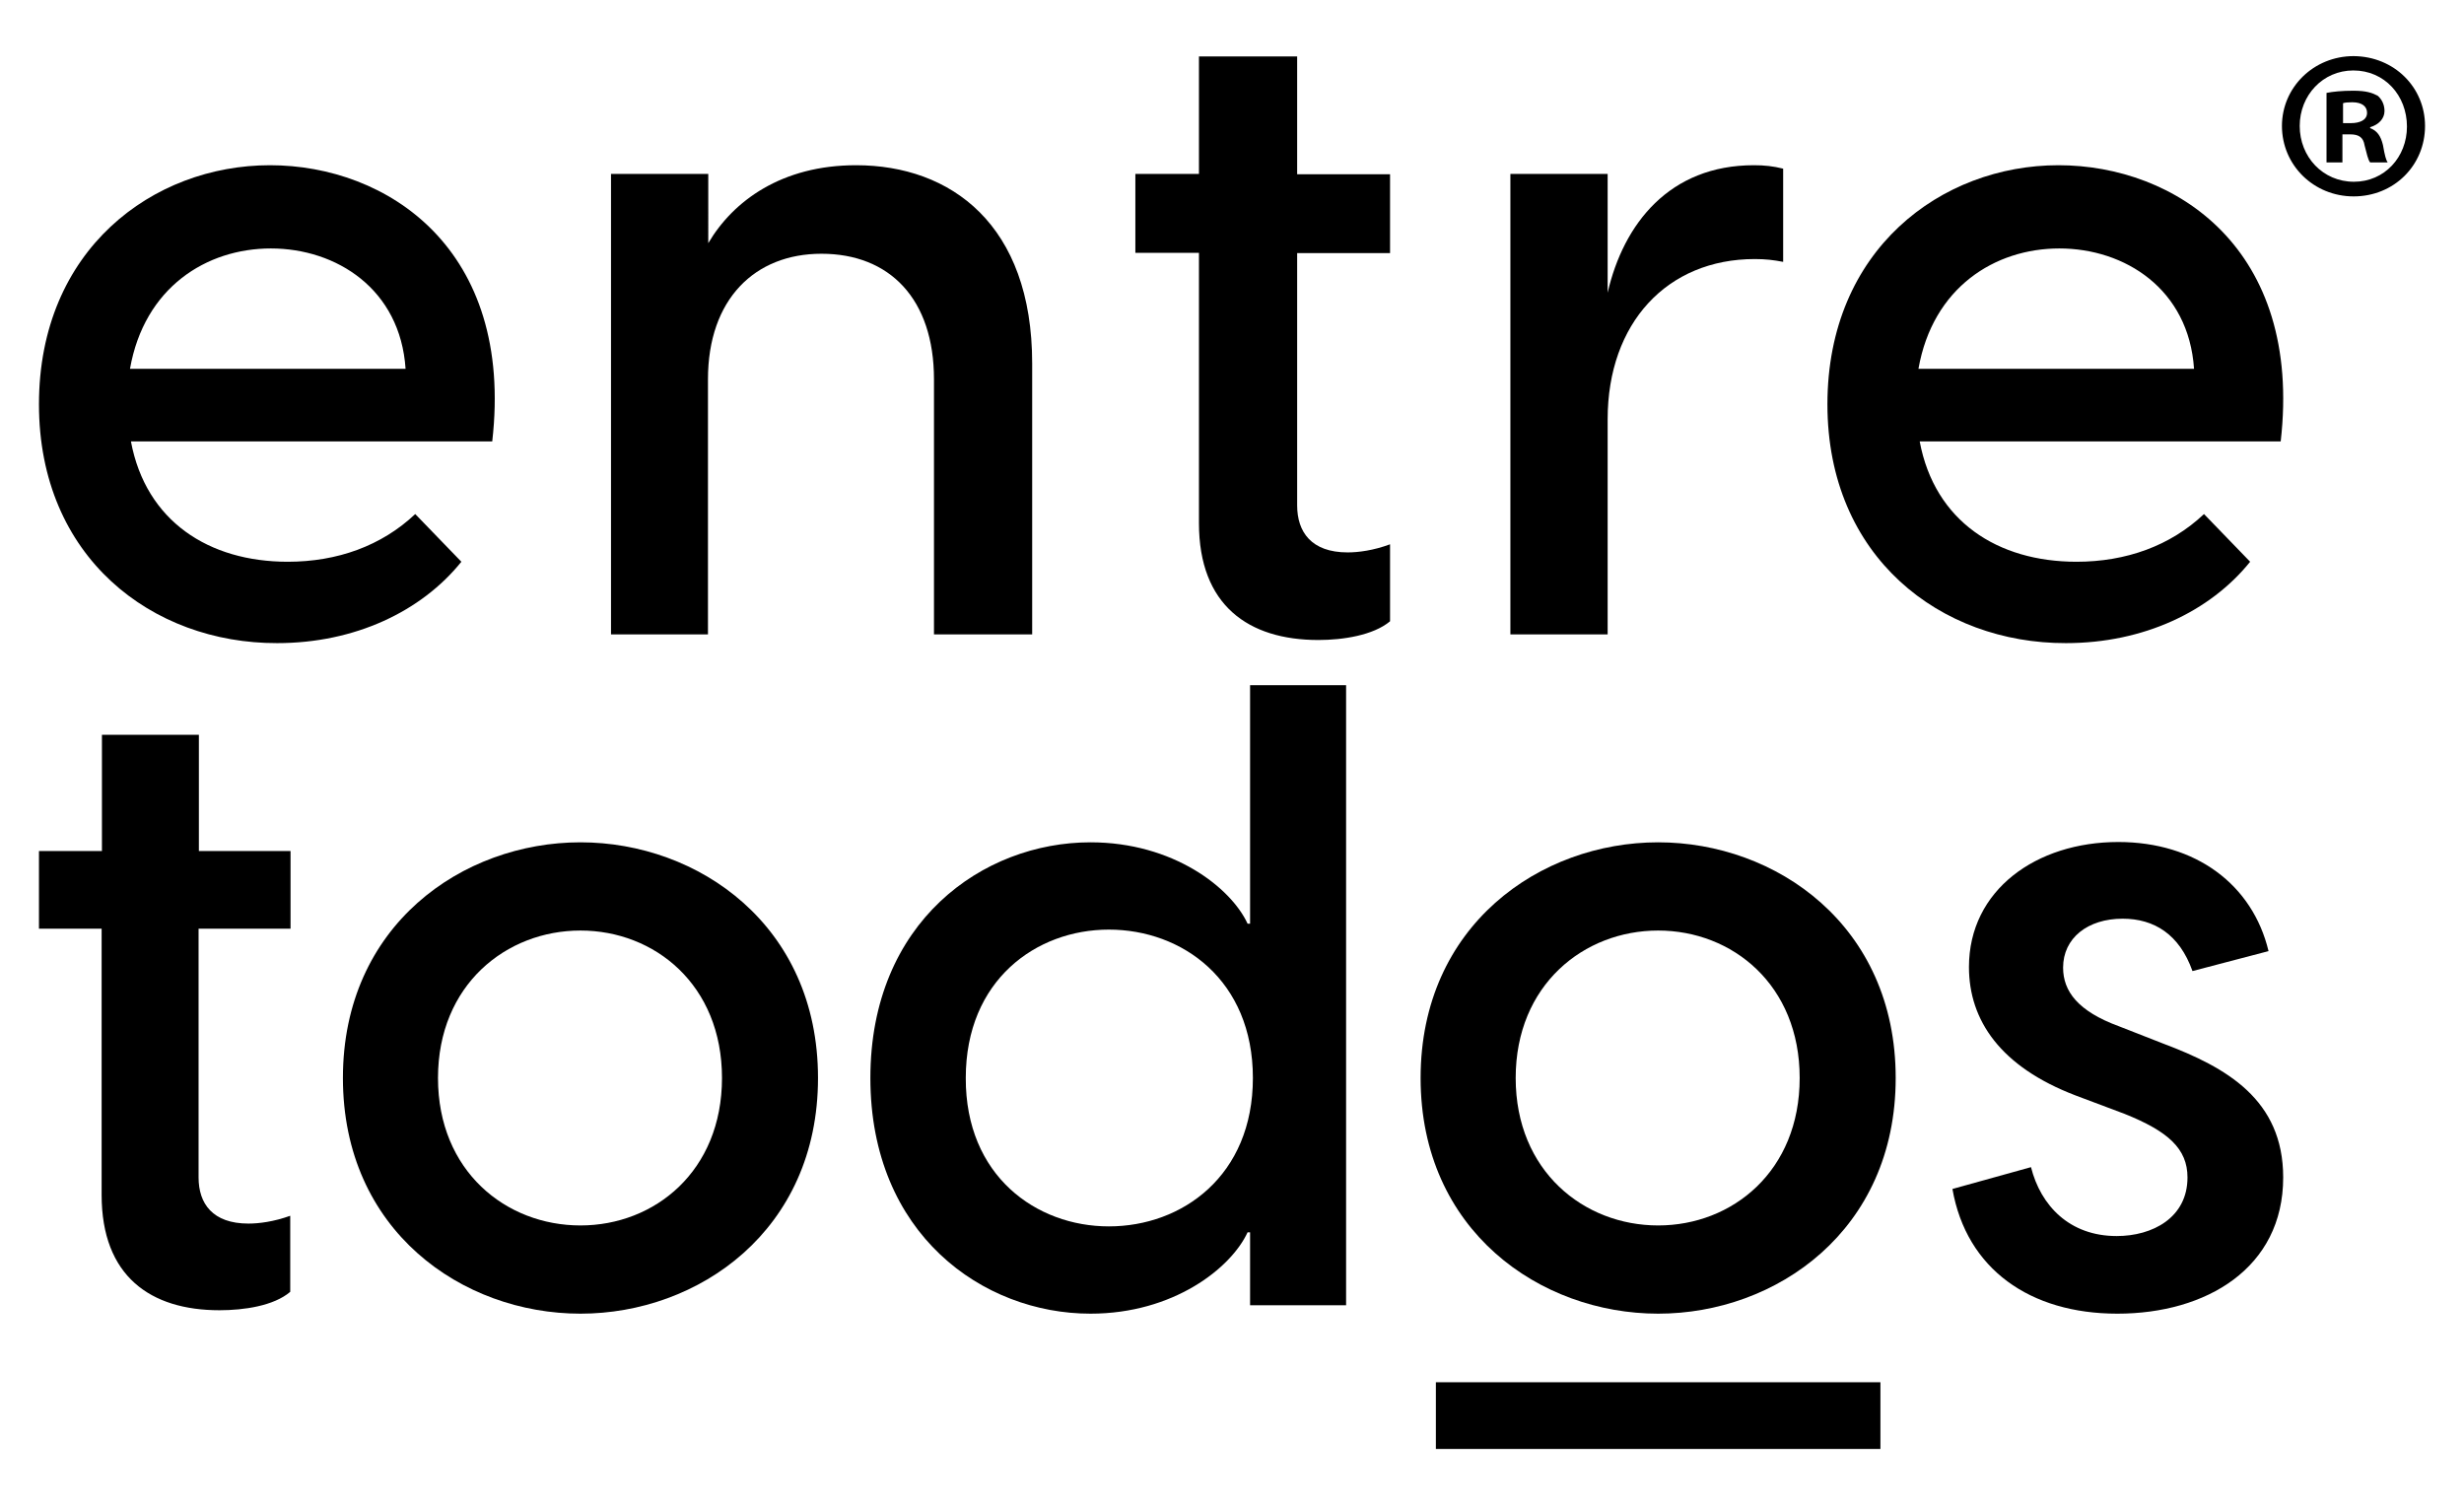
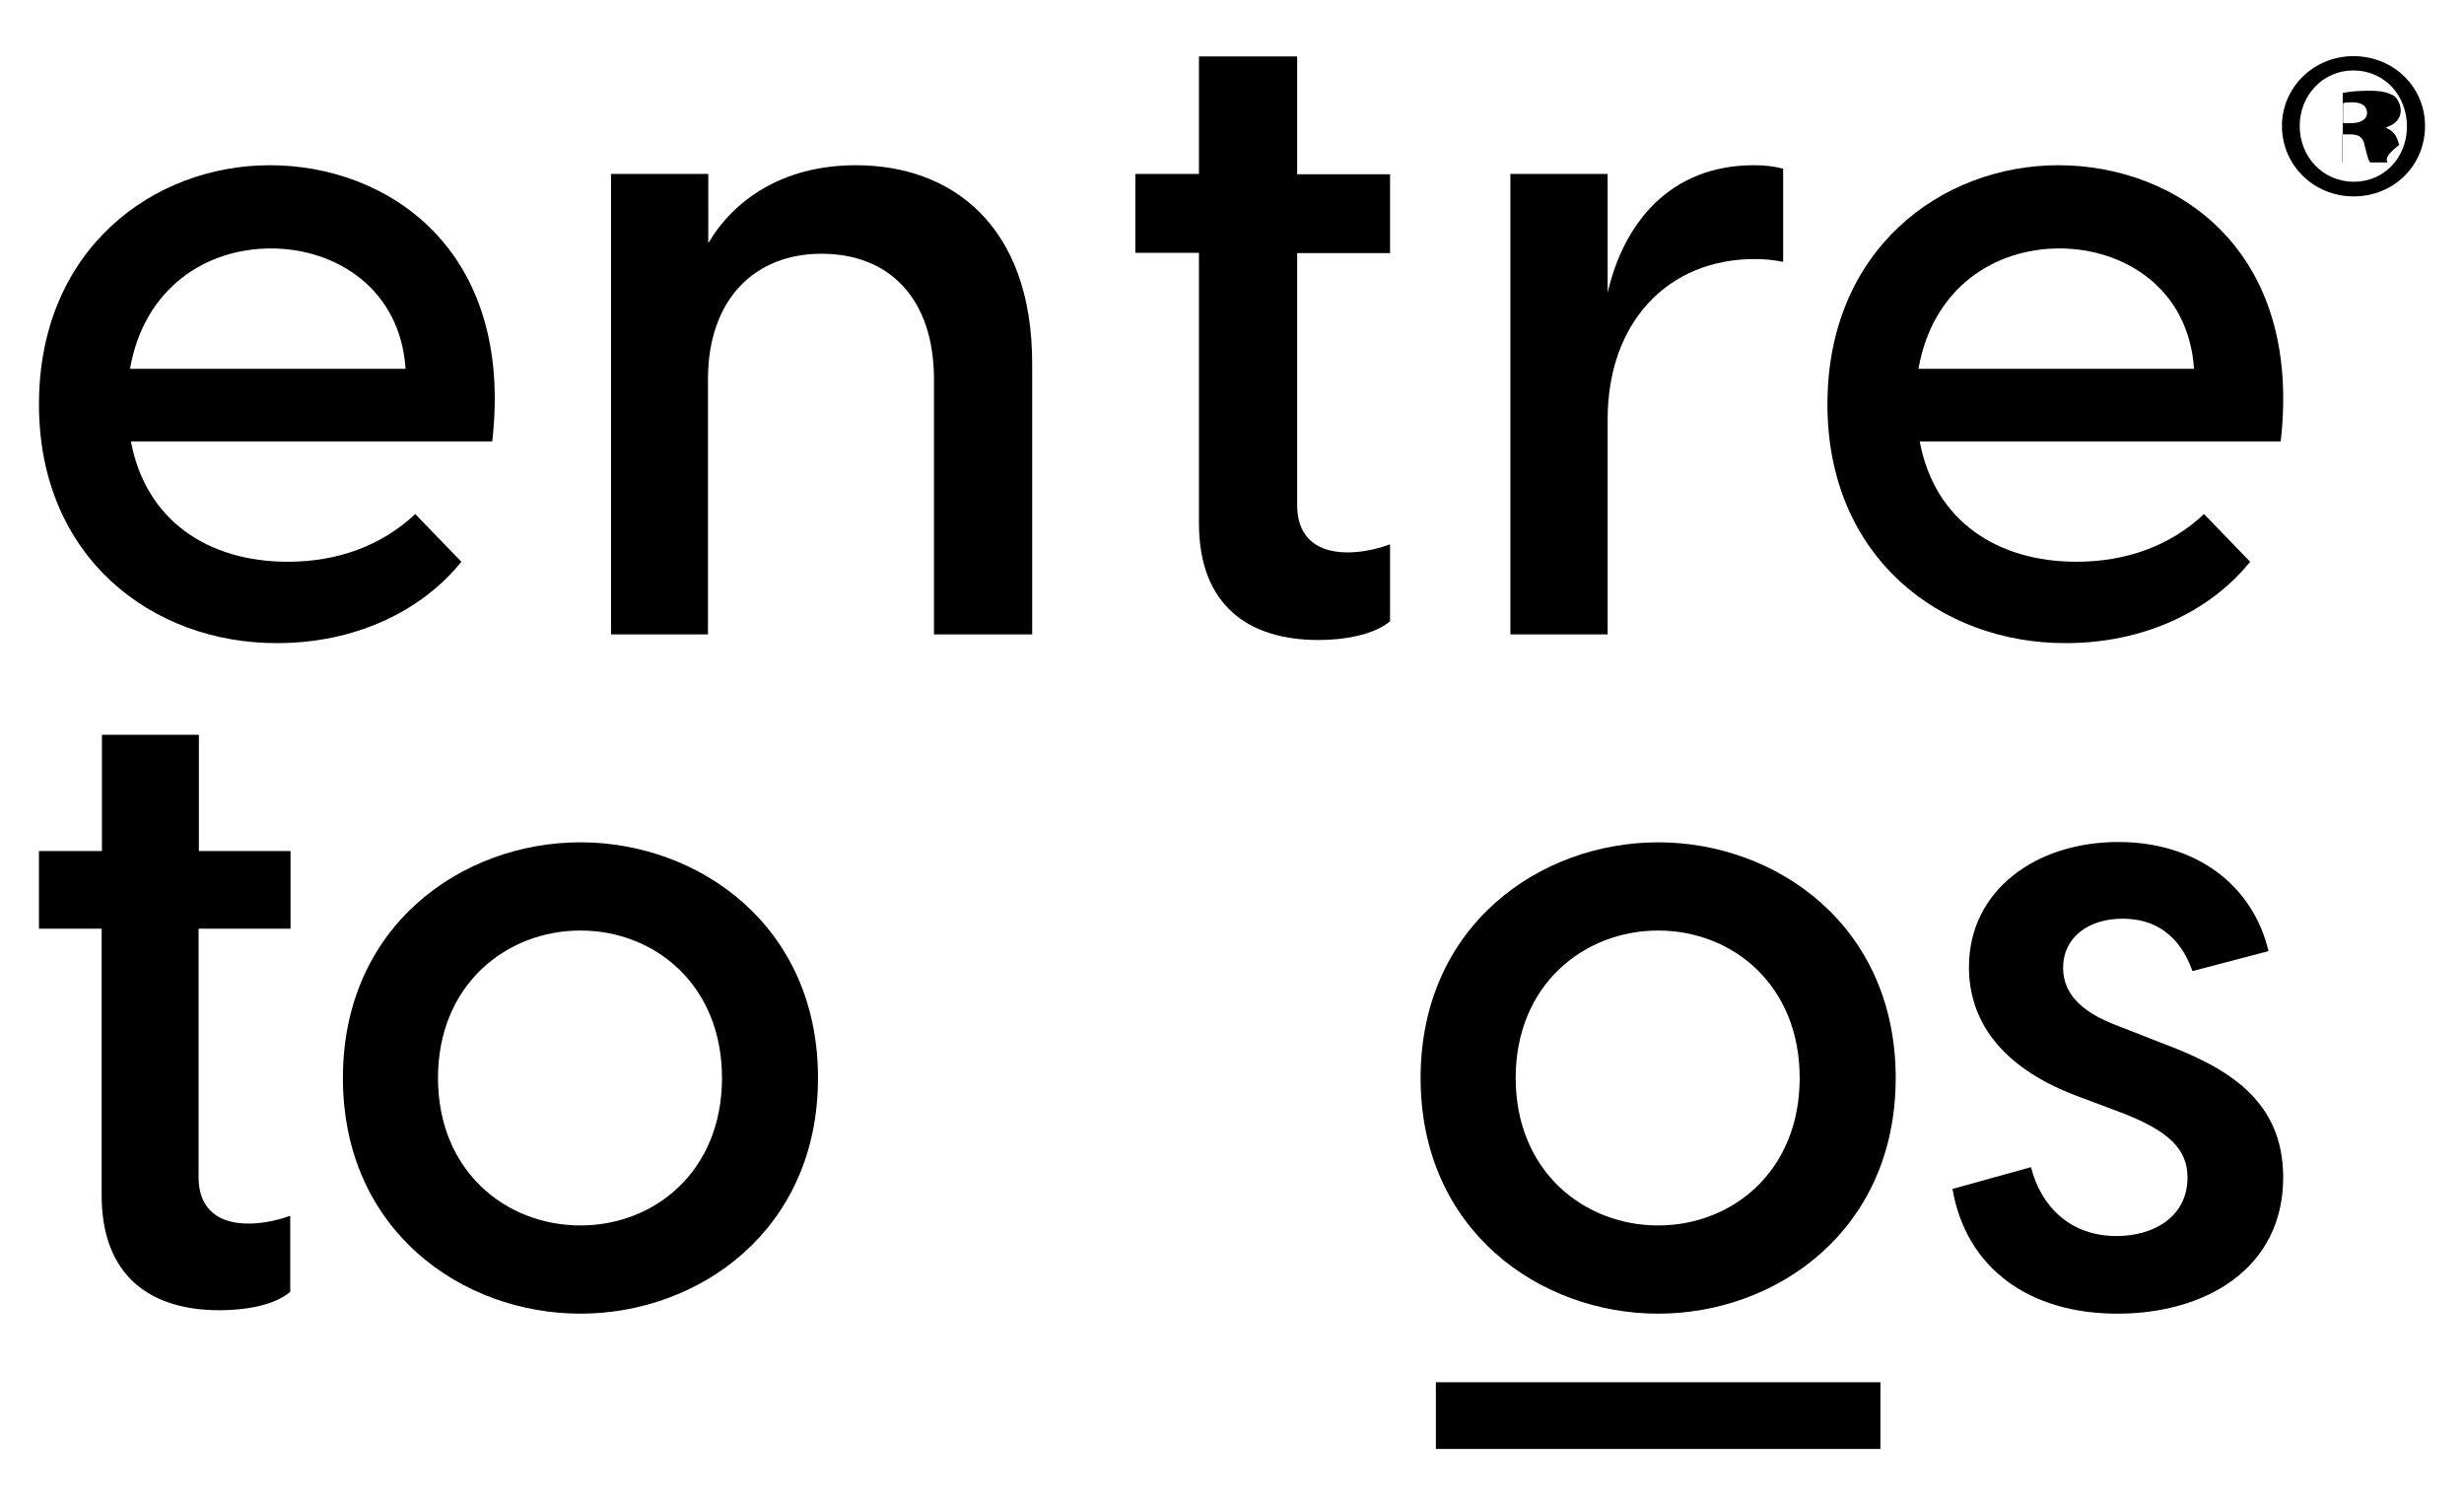
<svg xmlns="http://www.w3.org/2000/svg" version="1.1" id="Capa_1" x="0px" y="0px" viewBox="0 0 79.04 48.29" style="background-color:white;" xml:space="preserve">
  <g>
    <path d="M3.26,38.33v-8.54H1.25v-2.49h2.02v-3.73h3.11v3.73h2.94v2.49H6.37v7.98c0,0.84,0.45,1.48,1.6,1.48   c0.34,0,0.81-0.06,1.34-0.25v2.44c-0.53,0.45-1.48,0.59-2.27,0.59C4.83,42.03,3.26,40.94,3.26,38.33" />
    <path d="M11,34.58c0-4.9,3.84-7.56,7.62-7.56c3.78,0,7.62,2.66,7.62,7.56s-3.84,7.56-7.62,7.56C14.83,42.14,11,39.48,11,34.58    M18.62,39.31c2.38,0,4.54-1.74,4.54-4.73s-2.16-4.73-4.54-4.73c-2.38,0-4.57,1.74-4.57,4.73S16.23,39.31,18.62,39.31" />
-     <path d="M40.1,41.86v-2.33h-0.08c-0.53,1.15-2.38,2.61-5.04,2.61c-3.45,0-7.06-2.55-7.06-7.56c0-5.01,3.61-7.56,7.06-7.56   c2.66,0,4.51,1.46,5.04,2.61h0.08v-7.65h3.08v19.89H40.1z M35.57,39.34c2.35,0,4.62-1.62,4.62-4.76c0-3.14-2.27-4.76-4.62-4.76   c-2.33,0-4.59,1.62-4.59,4.76C30.97,37.72,33.24,39.34,35.57,39.34" />
    <path d="M45.57,34.58c0-4.9,3.84-7.56,7.62-7.56c3.78,0,7.62,2.66,7.62,7.56s-3.84,7.56-7.62,7.56   C49.41,42.14,45.57,39.48,45.57,34.58 M53.19,39.31c2.38,0,4.54-1.74,4.54-4.73s-2.16-4.73-4.54-4.73c-2.38,0-4.57,1.74-4.57,4.73   S50.81,39.31,53.19,39.31" />
    <path d="M62.63,38.14l2.52-0.7c0.31,1.23,1.23,2.21,2.75,2.21c1.15,0,2.27-0.59,2.27-1.88c0-0.92-0.62-1.48-2.02-2.04l-1.57-0.59   c-2.41-0.92-3.42-2.41-3.42-4.12c0-2.47,2.16-4.01,4.79-4.01c2.49,0,4.31,1.37,4.82,3.5l-2.44,0.64c-0.42-1.18-1.23-1.68-2.24-1.68   c-1.12,0-1.91,0.62-1.91,1.57c0,0.76,0.48,1.4,1.79,1.88l1.43,0.56c2.02,0.76,3.84,1.79,3.84,4.29c0,2.91-2.47,4.37-5.32,4.37   C65.12,42.14,63.08,40.71,62.63,38.14" />
    <rect x="46.06" y="44.34" width="14.26" height="2.14" />
    <path d="M1.25,12.97C1.25,8,4.91,5.3,8.66,5.3s7.84,2.67,7.13,8.86H4.2c0.48,2.56,2.5,3.86,5.03,3.86c1.59,0,3.01-0.51,4.09-1.53   l1.48,1.53c-1.28,1.59-3.41,2.61-5.91,2.61C4.88,20.64,1.25,17.88,1.25,12.97 M13.01,11.83c-0.17-2.56-2.22-3.86-4.32-3.86   c-2.07,0-4.06,1.25-4.52,3.86H13.01z" />
    <path d="M19.6,5.58h3.12V7.8c0.8-1.36,2.36-2.5,4.74-2.5c3.04,0,5.65,1.9,5.65,6.36v8.69h-3.15v-8.18c0-2.58-1.42-4.03-3.61-4.03   c-2.13,0-3.64,1.45-3.64,4.03v8.18H19.6V5.58z" />
    <path d="M38.46,16.78V8.11h-2.04V5.58h2.04V1.81h3.15v3.78h2.98v2.53h-2.98v8.09c0,0.85,0.45,1.51,1.62,1.51   c0.34,0,0.82-0.06,1.36-0.26v2.47c-0.54,0.45-1.51,0.6-2.3,0.6C40.05,20.53,38.46,19.42,38.46,16.78" />
    <path d="M48.45,5.58h3.12v3.81c0.51-2.22,1.99-4.09,4.69-4.09c0.34,0,0.62,0.03,0.94,0.11V8.4c-0.31-0.06-0.57-0.09-0.91-0.09   c-2.81,0-4.72,2.05-4.72,5.14v6.9h-3.12V5.58z" />
    <path d="M58.62,12.97c0-4.97,3.66-7.67,7.41-7.67s7.84,2.67,7.13,8.86H61.58c0.48,2.56,2.5,3.86,5.03,3.86   c1.59,0,3.01-0.51,4.09-1.53l1.48,1.53c-1.28,1.59-3.41,2.61-5.91,2.61C62.26,20.64,58.62,17.88,58.62,12.97 M70.38,11.83   c-0.17-2.56-2.22-3.86-4.32-3.86c-2.07,0-4.06,1.25-4.52,3.86H70.38z" />
-     <path d="M77.79,4.04c0,1.27-1,2.26-2.29,2.26c-1.28,0-2.3-1-2.3-2.26c0-1.24,1.02-2.24,2.3-2.24C76.8,1.81,77.79,2.8,77.79,4.04    M73.77,4.04c0,0.99,0.74,1.79,1.74,1.79c0.98,0,1.7-0.79,1.7-1.77c0-1-0.72-1.8-1.72-1.8C74.51,2.26,73.77,3.06,73.77,4.04    M75.15,5.21h-0.52V2.98c0.2-0.04,0.49-0.07,0.86-0.07c0.42,0,0.61,0.07,0.78,0.16c0.12,0.1,0.22,0.27,0.22,0.49   c0,0.25-0.19,0.44-0.46,0.52v0.03c0.22,0.08,0.34,0.25,0.41,0.54C76.5,5,76.54,5.13,76.59,5.21h-0.56   c-0.07-0.08-0.11-0.29-0.18-0.55c-0.04-0.25-0.18-0.35-0.46-0.35h-0.25V5.21z M75.16,3.95h0.25c0.29,0,0.52-0.1,0.52-0.33   c0-0.2-0.15-0.34-0.48-0.34c-0.14,0-0.23,0.01-0.29,0.03V3.95z" />
+     <path d="M77.79,4.04c0,1.27-1,2.26-2.29,2.26c-1.28,0-2.3-1-2.3-2.26c0-1.24,1.02-2.24,2.3-2.24C76.8,1.81,77.79,2.8,77.79,4.04    M73.77,4.04c0,0.99,0.74,1.79,1.74,1.79c0.98,0,1.7-0.79,1.7-1.77c0-1-0.72-1.8-1.72-1.8C74.51,2.26,73.77,3.06,73.77,4.04    M75.15,5.21V2.98c0.2-0.04,0.49-0.07,0.86-0.07c0.42,0,0.61,0.07,0.78,0.16c0.12,0.1,0.22,0.27,0.22,0.49   c0,0.25-0.19,0.44-0.46,0.52v0.03c0.22,0.08,0.34,0.25,0.41,0.54C76.5,5,76.54,5.13,76.59,5.21h-0.56   c-0.07-0.08-0.11-0.29-0.18-0.55c-0.04-0.25-0.18-0.35-0.46-0.35h-0.25V5.21z M75.16,3.95h0.25c0.29,0,0.52-0.1,0.52-0.33   c0-0.2-0.15-0.34-0.48-0.34c-0.14,0-0.23,0.01-0.29,0.03V3.95z" />
  </g>
</svg>